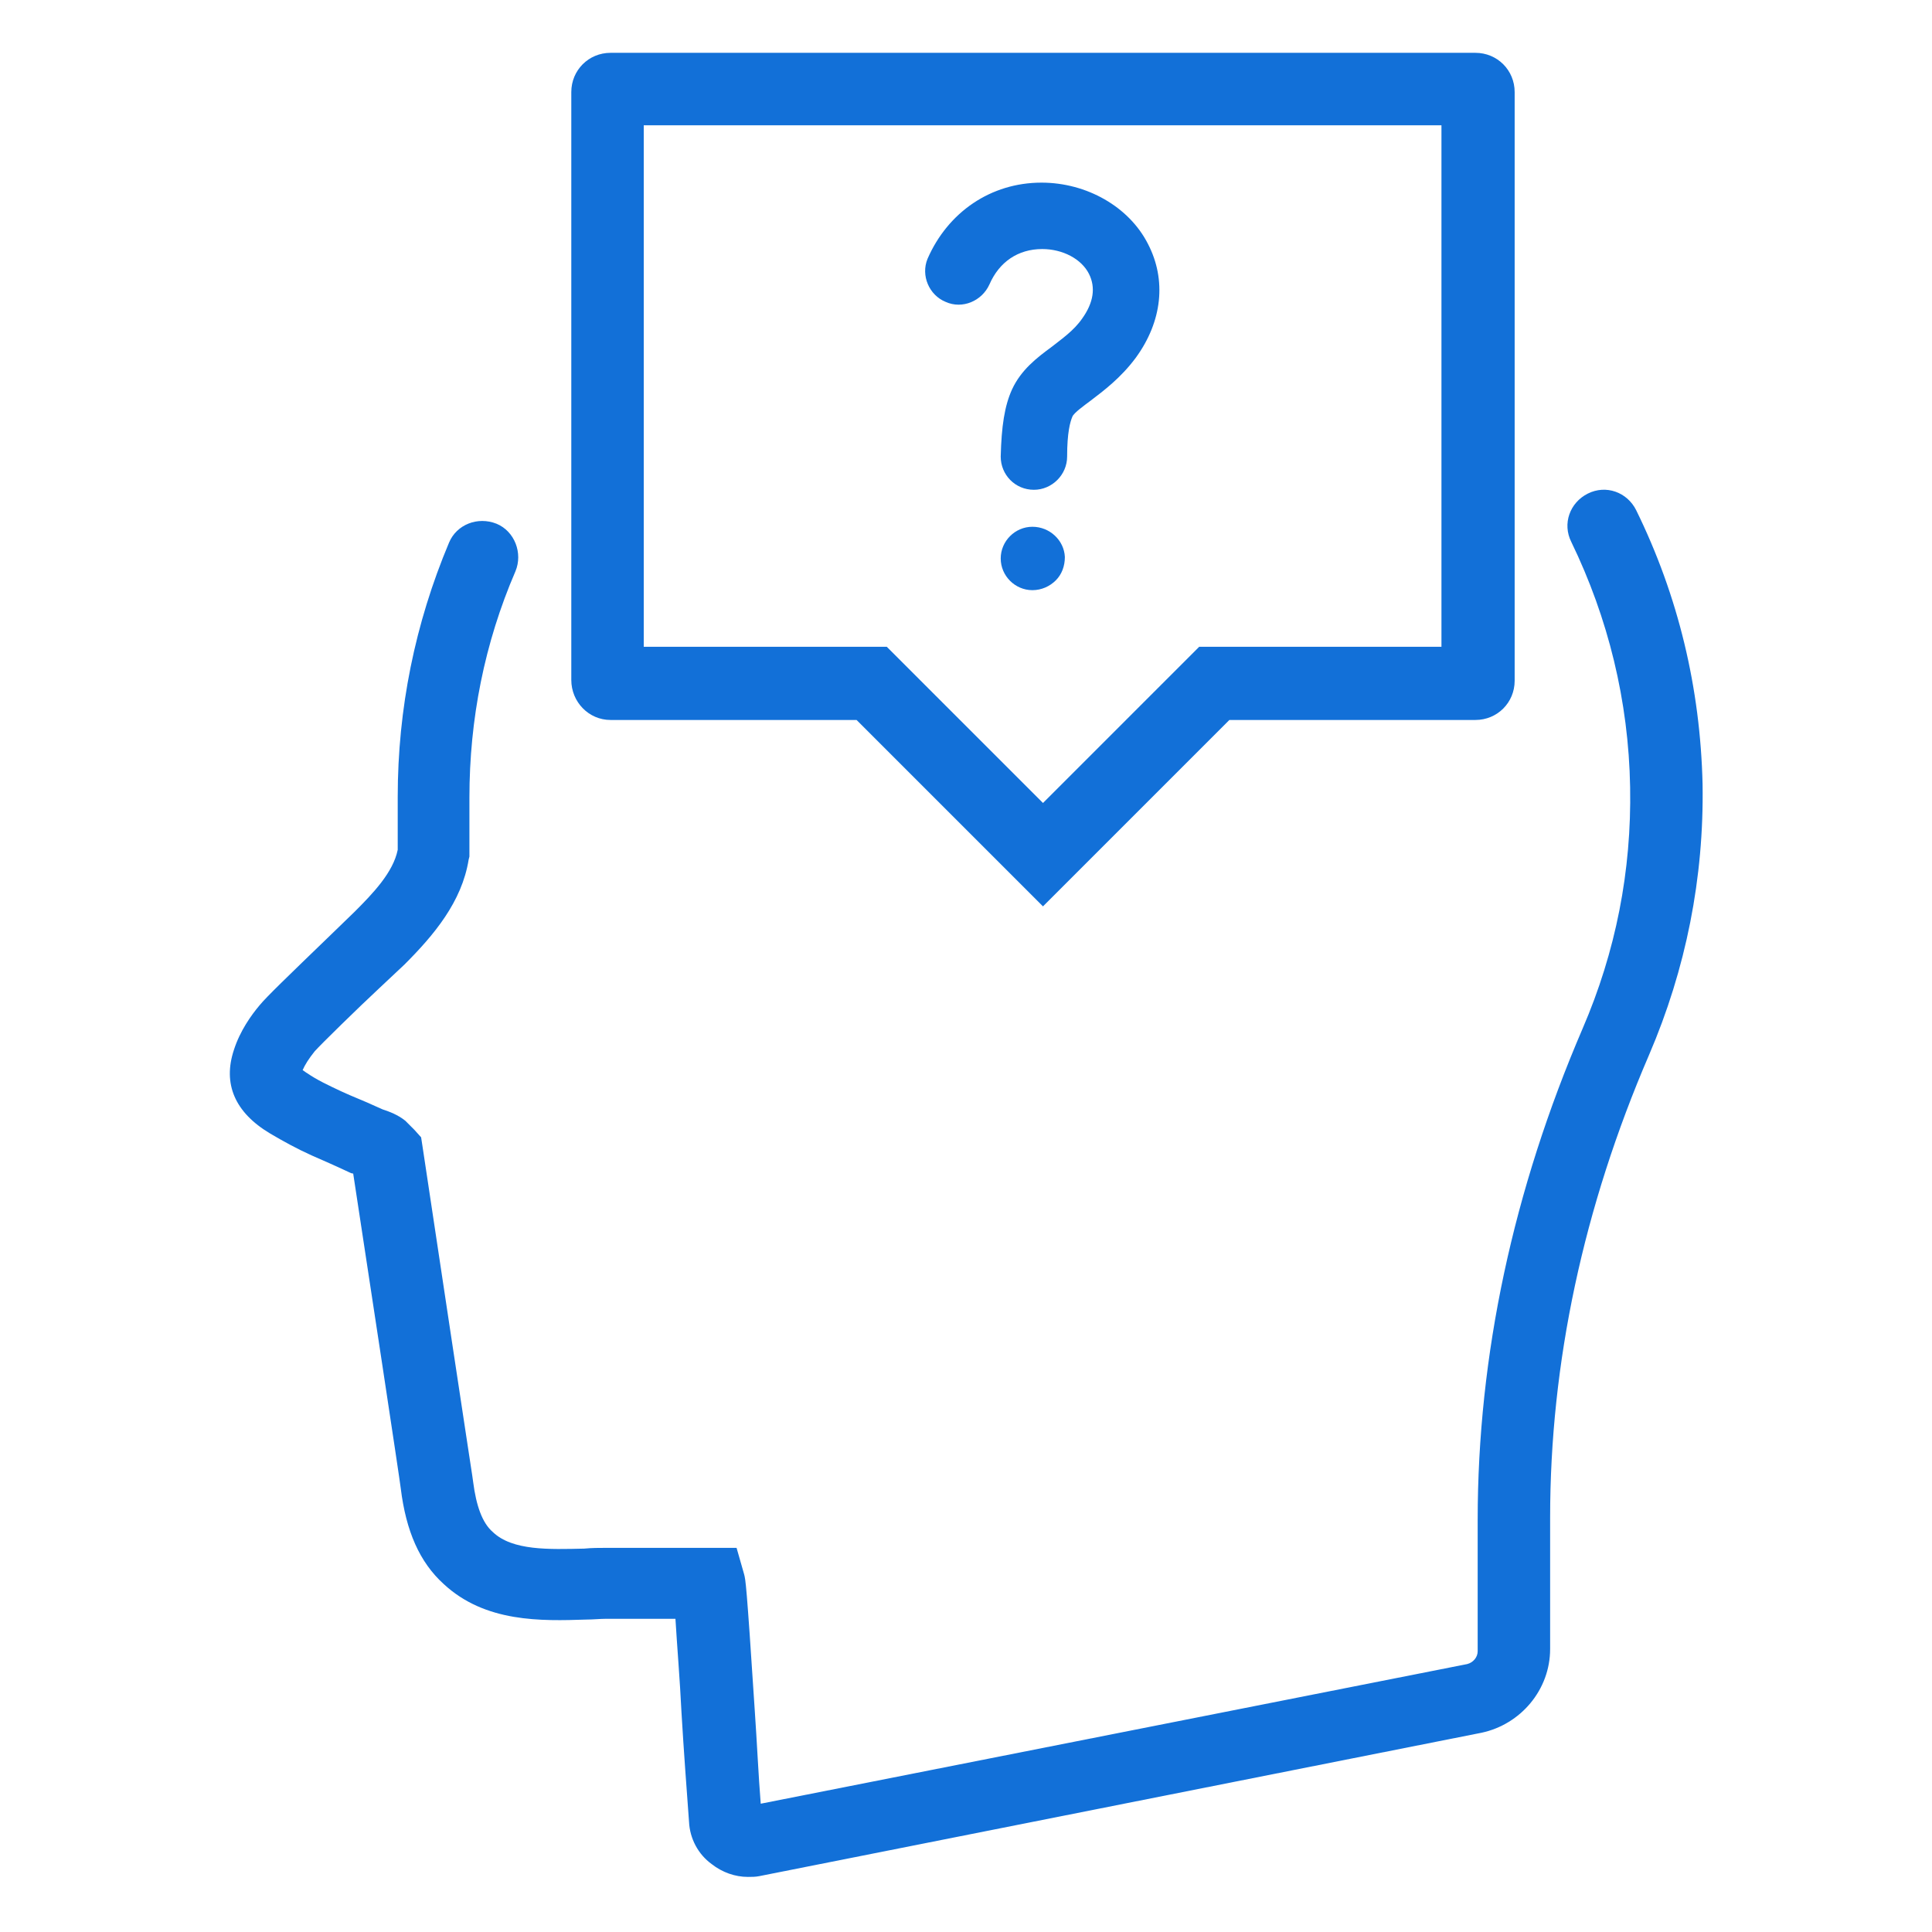
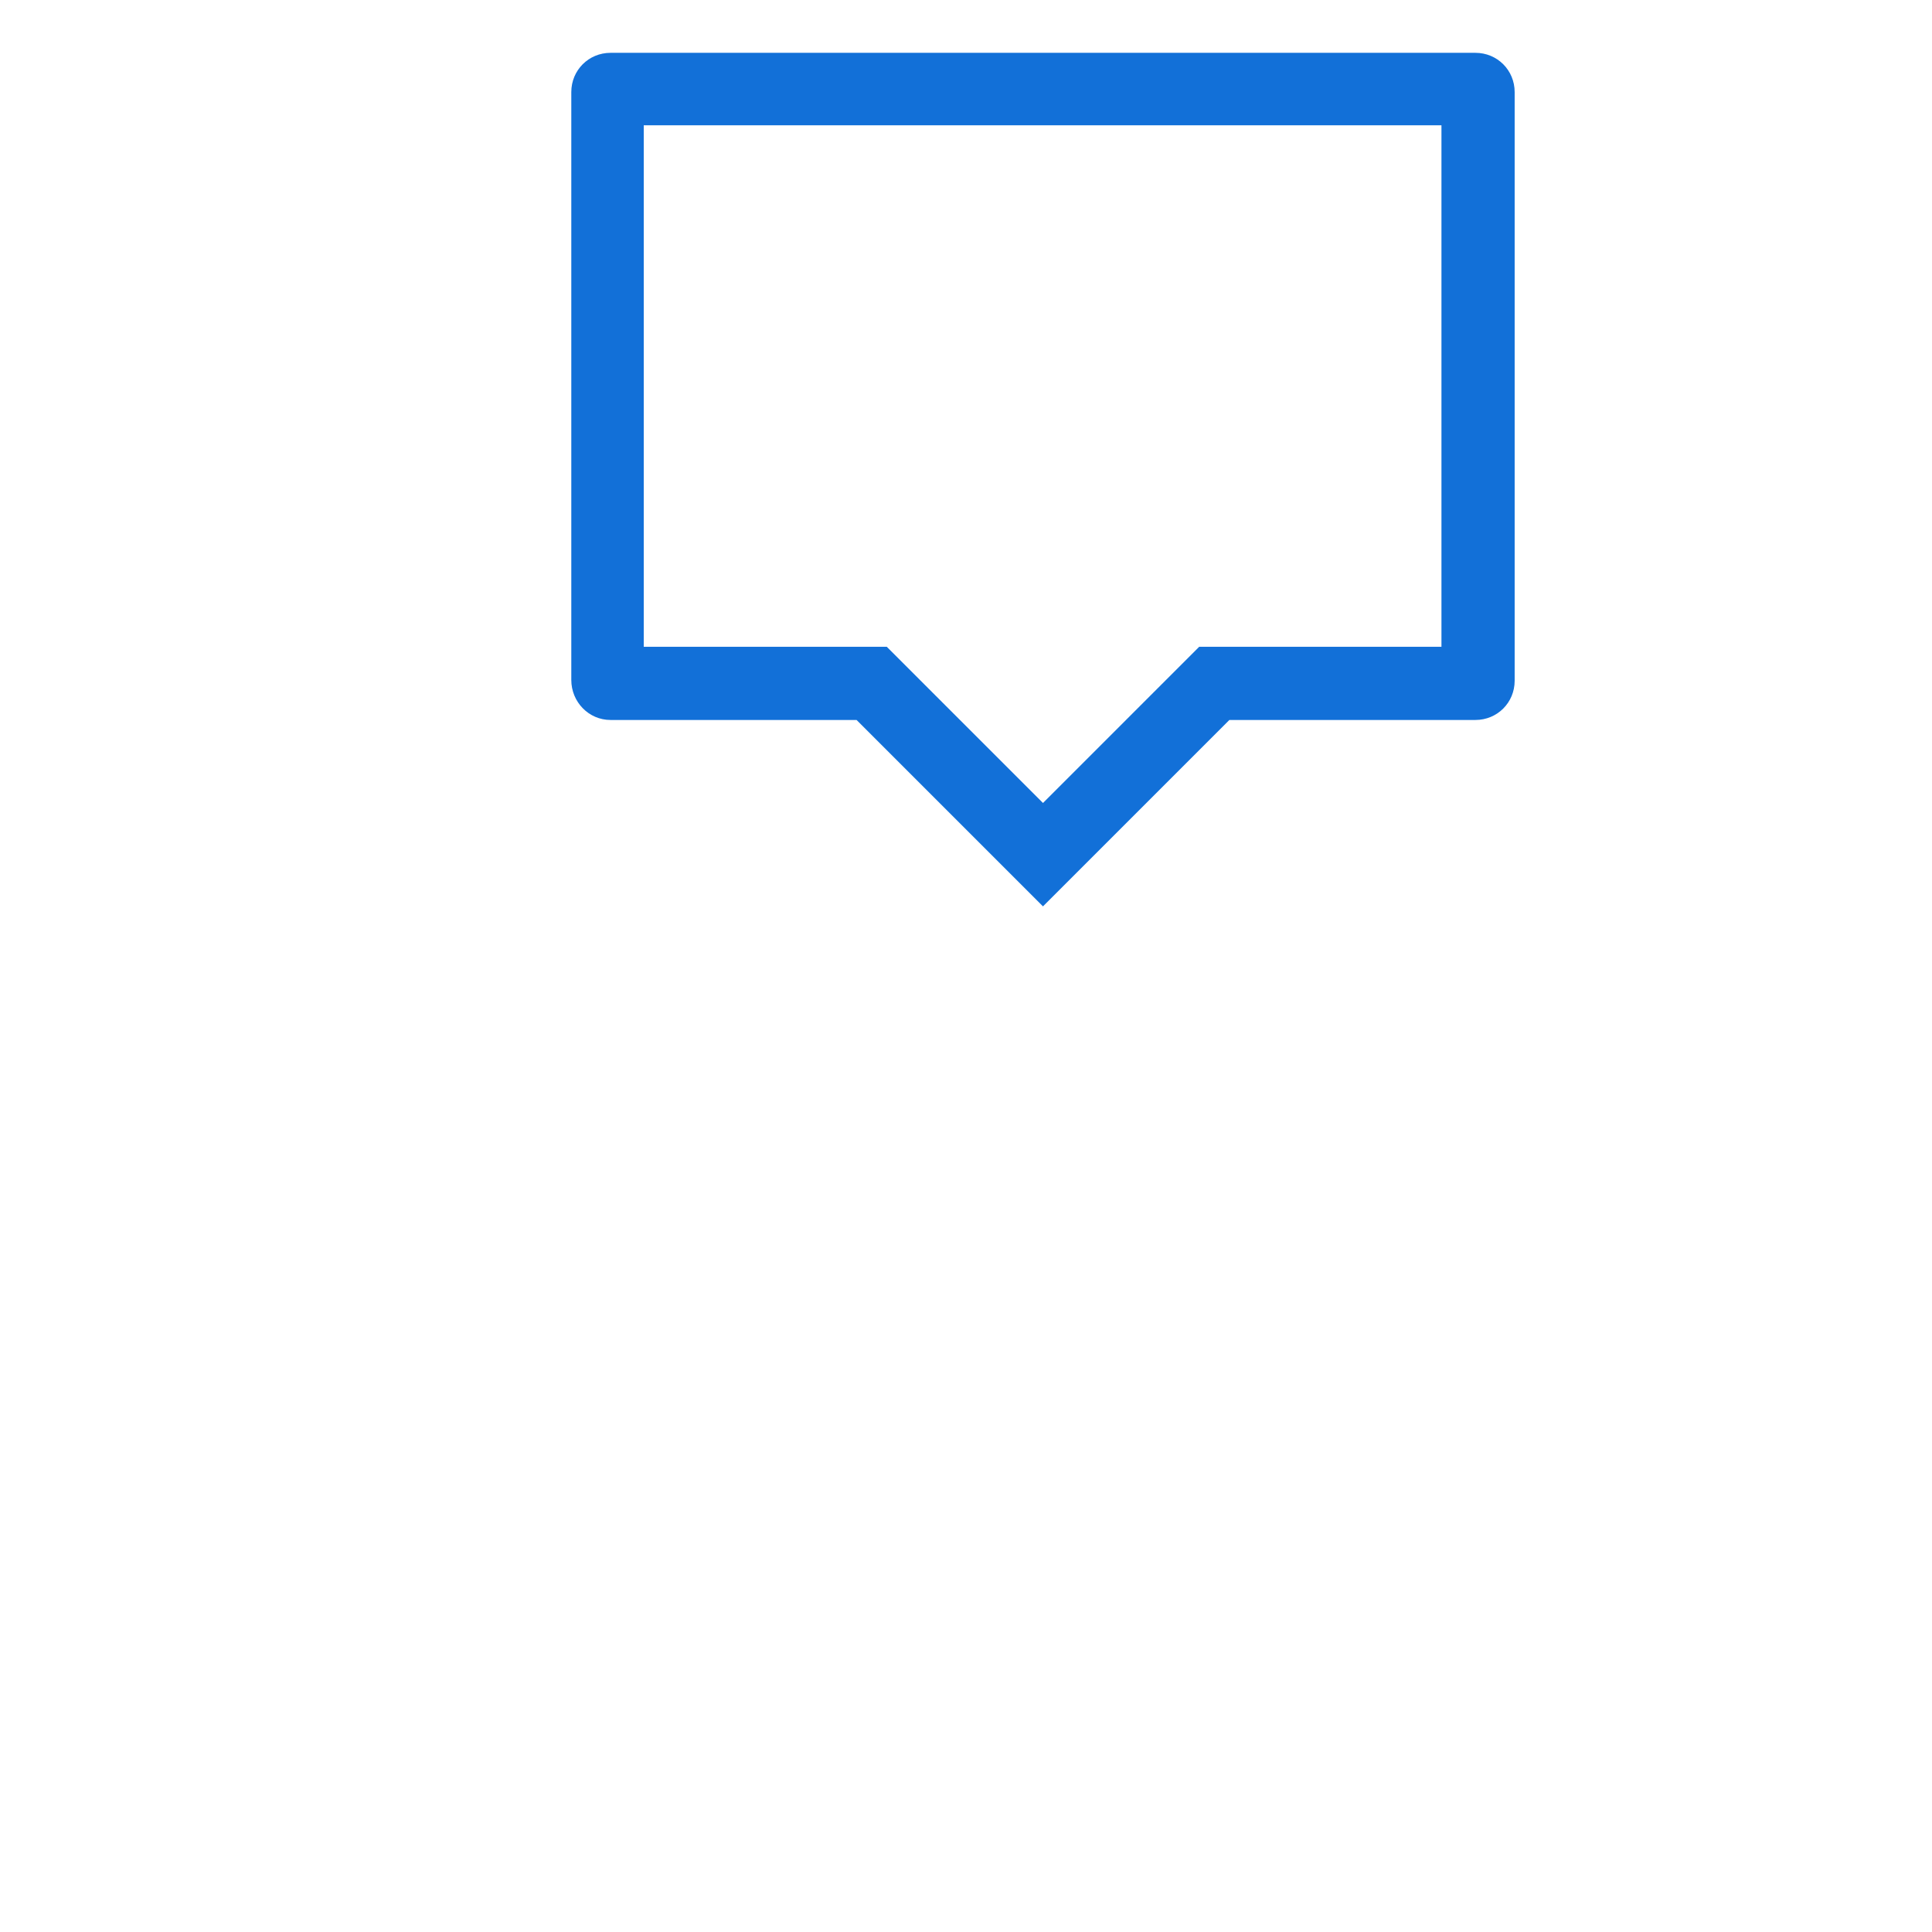
<svg xmlns="http://www.w3.org/2000/svg" width="256" height="256" viewBox="0 0 256 256" fill="none">
  <path d="M80.9 95.4H113.5L138.2 120.1L162.9 95.4H195.5C198.4 95.4 200.7 93.1 200.7 90.2V12.2C200.7 9.3 198.4 7 195.5 7H80.9C78 7 75.7 9.3 75.7 12.2V90.1C75.7 93 78 95.4 80.9 95.4ZM85.3 16.6H191V85.7H158.9L138.2 106.4L117.5 85.7H85.3V16.6Z" fill="#1270D8" />
-   <path d="M216.8 67.6C215.6 65.2 212.8 64.2 210.4 65.4C208 66.6 207 69.4 208.2 71.8C213.1 81.9 215.8 92.9 216 104.3C216.2 115.4 214.1 126.1 209.7 136.3C200.5 157.7 195.8 179.6 195.8 201.4V218.8C195.8 219.6 195.2 220.3 194.4 220.5L100.8 239C100.5 235.3 100.3 230.8 100 226.5C98.9 209.6 98.8 209.4 98.6 208.6L97.6 205.1H93C88.7 205.1 84.5 205.1 80.3 205.1C79.4 205.1 78.4 205.1 77.4 205.2C72.8 205.3 67.9 205.5 65.3 203C63.9 201.8 63.1 199.5 62.7 196.4C62.7 196.2 62.6 195.9 56 152L55.8 150.7L54.9 149.7L53.7 148.5C52.7 147.7 51.6 147.3 50.7 147L49.8 146.6C48.3 145.9 46.7 145.3 45.2 144.6C43.5 143.8 42 143.1 40.7 142.2C40.5 142.1 40.3 141.9 40.1 141.8C40.4 141.1 40.9 140.3 41.7 139.3C42.5 138.4 47.5 133.5 50.3 130.9L53.6 127.8C57.5 123.9 61.2 119.5 62.1 113.9L62.2 113.5V113.1C62.2 108.9 62.2 106.1 62.2 105.7C62.2 95.3 64.2 85.2 68.3 75.7C69.3 73.3 68.2 70.4 65.8 69.4C63.3 68.4 60.5 69.5 59.5 71.9C55 82.6 52.7 93.9 52.7 105.6C52.7 106 52.7 108.6 52.7 112.6C52.1 115.6 49.4 118.4 47 120.8L43.8 123.9C38 129.5 35.3 132.1 34.4 133.2C33.3 134.5 31.8 136.6 31 139.1C29.5 143.6 31.1 147.4 35.8 150.2C37.5 151.2 39.3 152.2 41.3 153.1C42.9 153.8 44.5 154.5 46.2 155.3C46.4 155.4 46.6 155.5 46.8 155.5C48.8 168.6 53 196.2 53.1 197.2C53.8 202.9 55.6 207 58.8 209.9C64.3 215 71.7 214.8 77.7 214.6C78.6 214.6 79.5 214.5 80.3 214.5C83.4 214.5 86.5 214.5 89.5 214.5C89.7 217.9 90.1 222.7 90.3 226.9C90.6 232 91 237.3 91.3 241.4C91.4 243.6 92.5 245.7 94.3 247C95.7 248.1 97.4 248.7 99.1 248.7C99.6 248.7 100.1 248.7 100.6 248.6L196.3 229.6C201.5 228.5 205.4 223.9 205.4 218.5V201.1C205.4 180.6 209.8 160 218.5 139.8C223.4 128.4 225.8 116.3 225.6 103.9C225.3 91.2 222.4 79 216.8 67.6Z" fill="#1270D8" />
-   <path d="M136.8 69.8C134.5 69.8 132.6 71.7 132.6 74C132.6 76.3 134.5 78.2 136.8 78.2C138 78.2 139.1 77.7 139.9 76.9C140.7 76.1 141.1 75 141.1 73.8C141 71.6 139.1 69.8 136.8 69.8Z" fill="#1270D8" />
-   <path d="M125.3 40C127.5 41 130.1 39.9 131.1 37.7C132.4 34.7 134.9 33 138.1 33C140.8 33 143.3 34.3 144.3 36.3C145.2 38.1 144.9 40.1 143.4 42.2C142.3 43.8 140.7 44.9 139.3 46C137.4 47.4 135.3 49 134.1 51.6C133.1 53.8 132.7 56.5 132.6 60.5C132.6 62.9 134.5 64.9 137 64.9C139.4 64.9 141.4 62.9 141.4 60.5C141.4 57.3 141.8 55.9 142.1 55.2C142.3 54.7 143.7 53.7 144.5 53.1C146.2 51.8 148.5 50.1 150.5 47.4C154 42.6 154.6 37.1 152.1 32.3C149.6 27.4 144 24.2 138 24.2C131.3 24.2 125.6 28.1 122.9 34.3C122 36.5 123.1 39.1 125.3 40Z" fill="#1270D8" />
</svg>